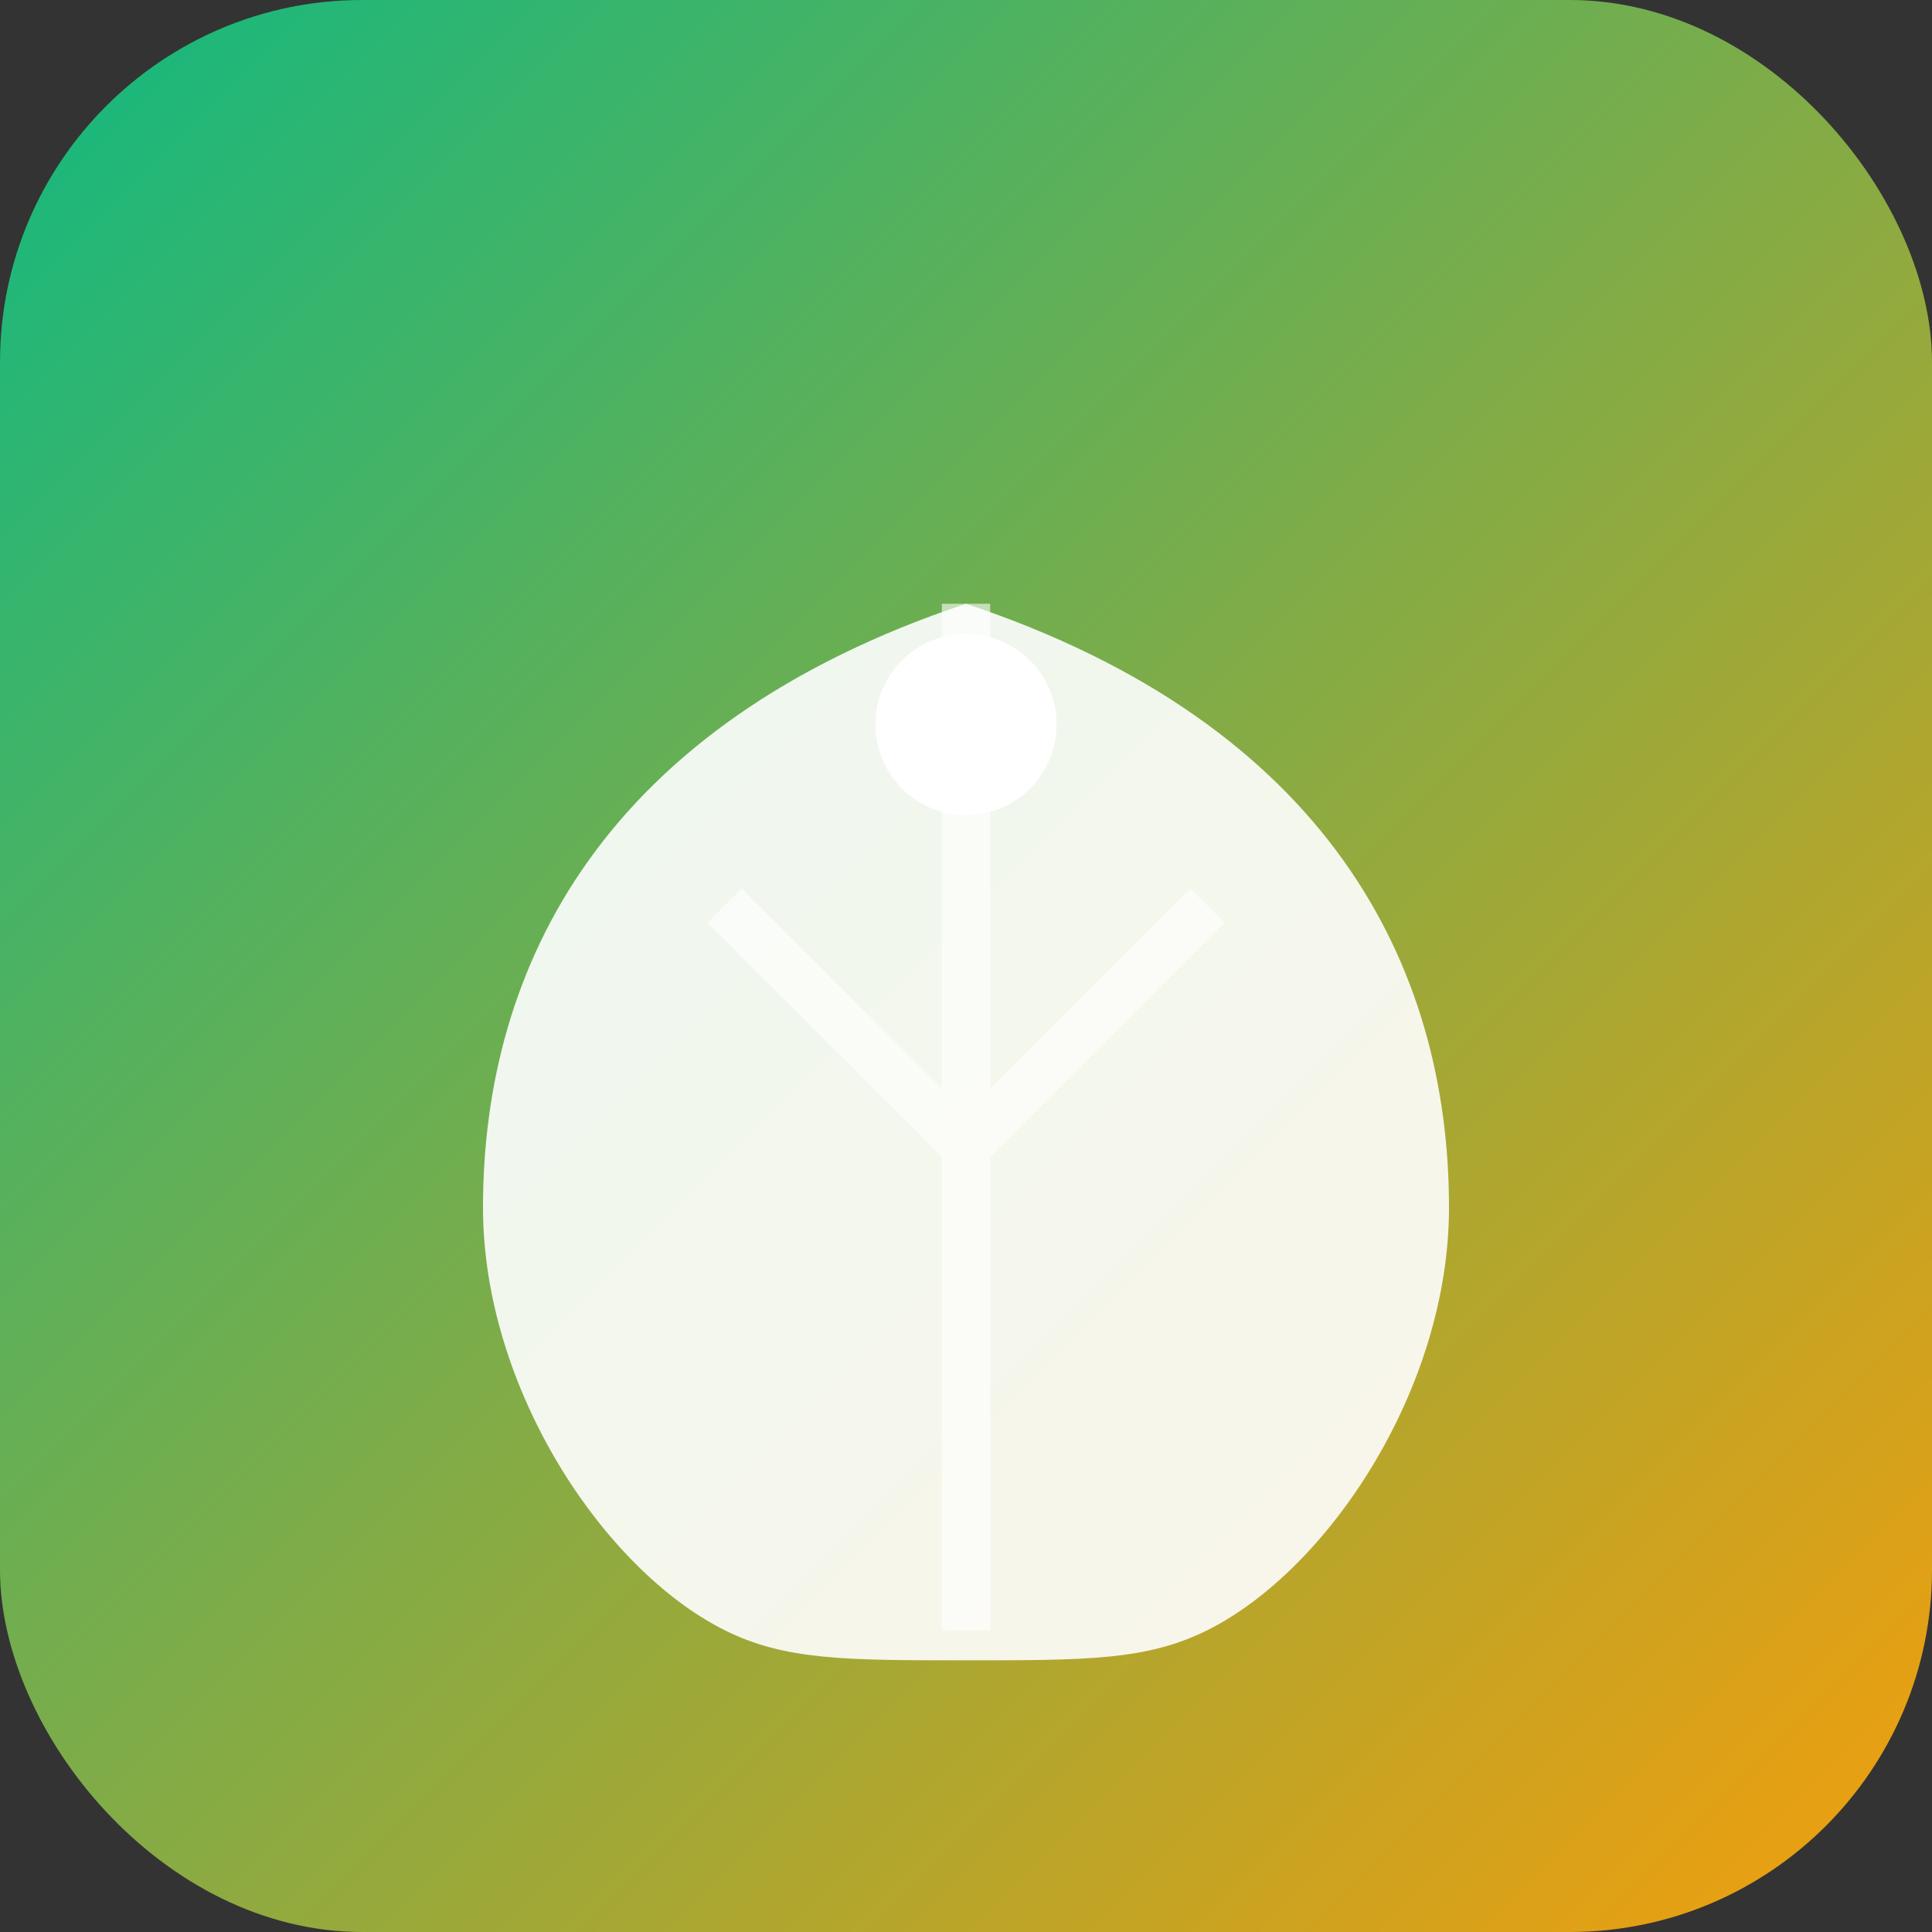
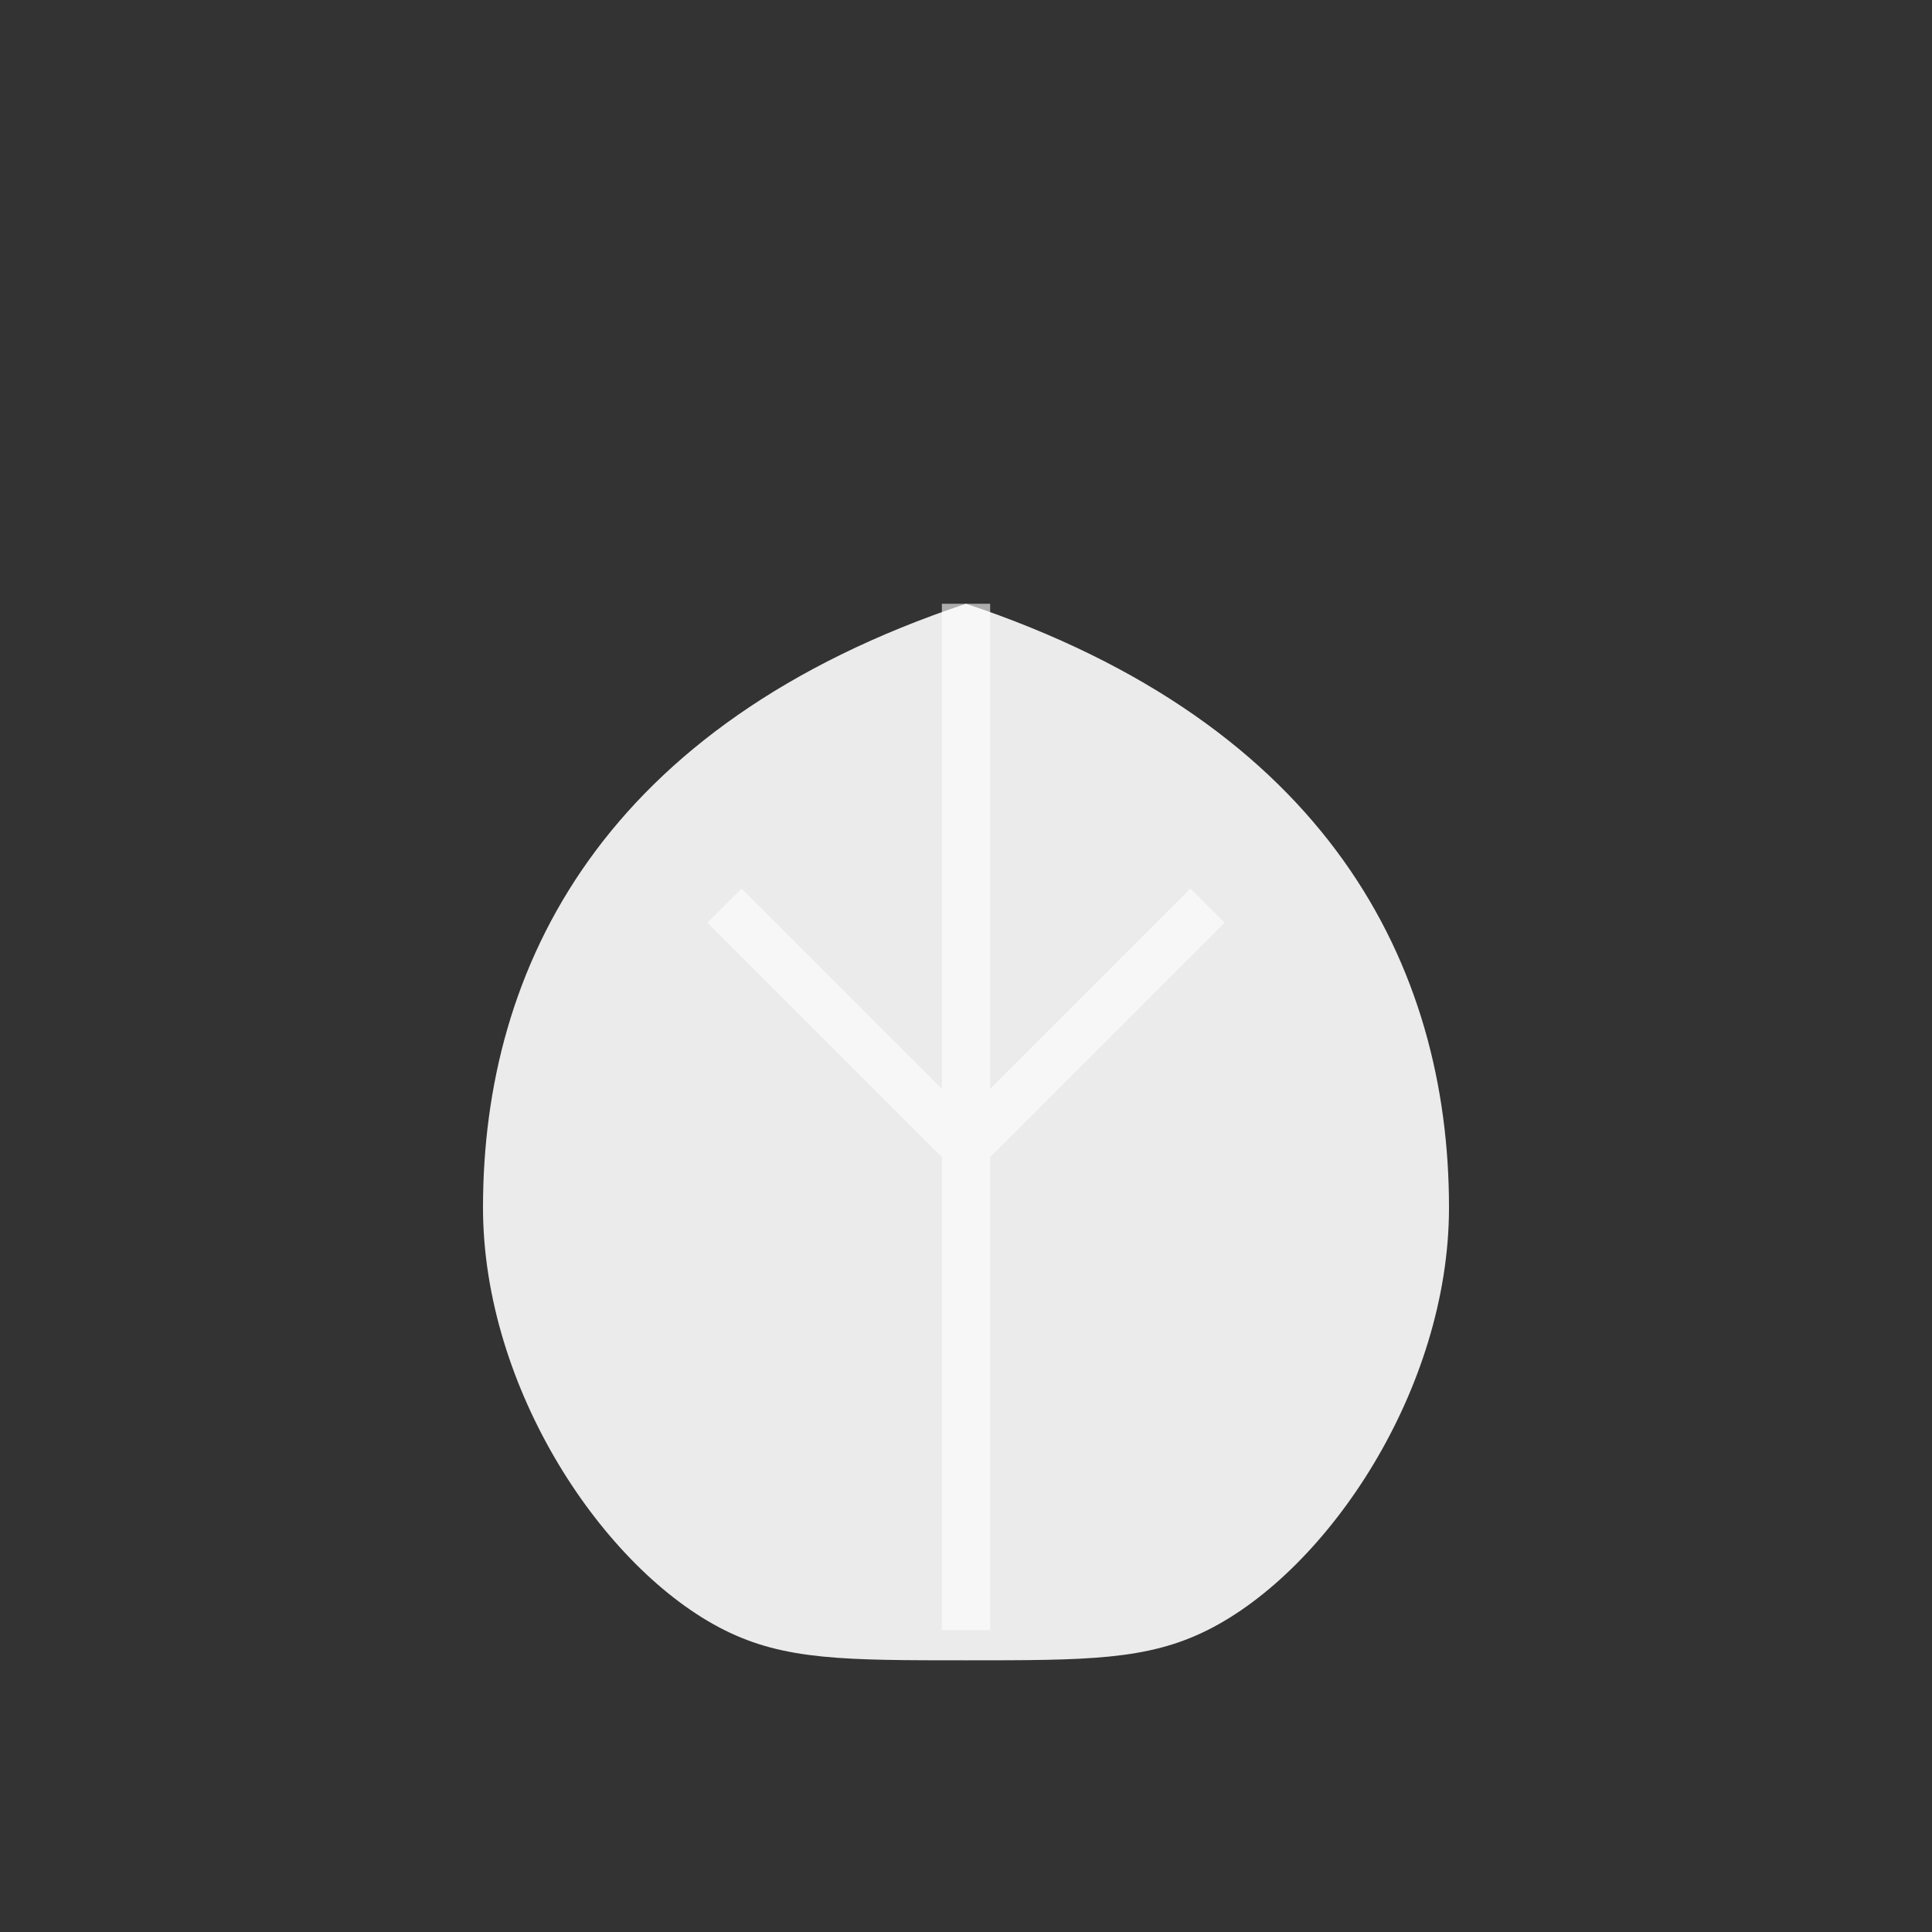
<svg xmlns="http://www.w3.org/2000/svg" viewBox="0 0 32 32" width="32" height="32">
  <rect x="0" y="0" width="32" height="32" fill="#333333" stroke="none" />
  <defs>
    <linearGradient id="grad1" x1="0%" y1="0%" x2="100%" y2="100%">
      <stop offset="0%" style="stop-color:#10b981;stop-opacity:1" />
      <stop offset="100%" style="stop-color:#f59e0b;stop-opacity:1" />
    </linearGradient>
  </defs>
-   <rect width="32" height="32" rx="6" fill="url(#grad1)" />
  <path d="M8 20c0-4 2-8 8-10 6 2 8 6 8 10 0 3-2 6-4 7-1 0.5-2 0.5-4 0.5s-3 0-4-0.5c-2-1-4-4-4-7z" fill="white" opacity="0.9" />
  <path d="M16 10v17M12 15l4 4M20 15l-4 4" stroke="white" stroke-width="0.8" opacity="0.6" fill="none" />
-   <circle cx="16" cy="12" r="1.5" fill="white" />
</svg>